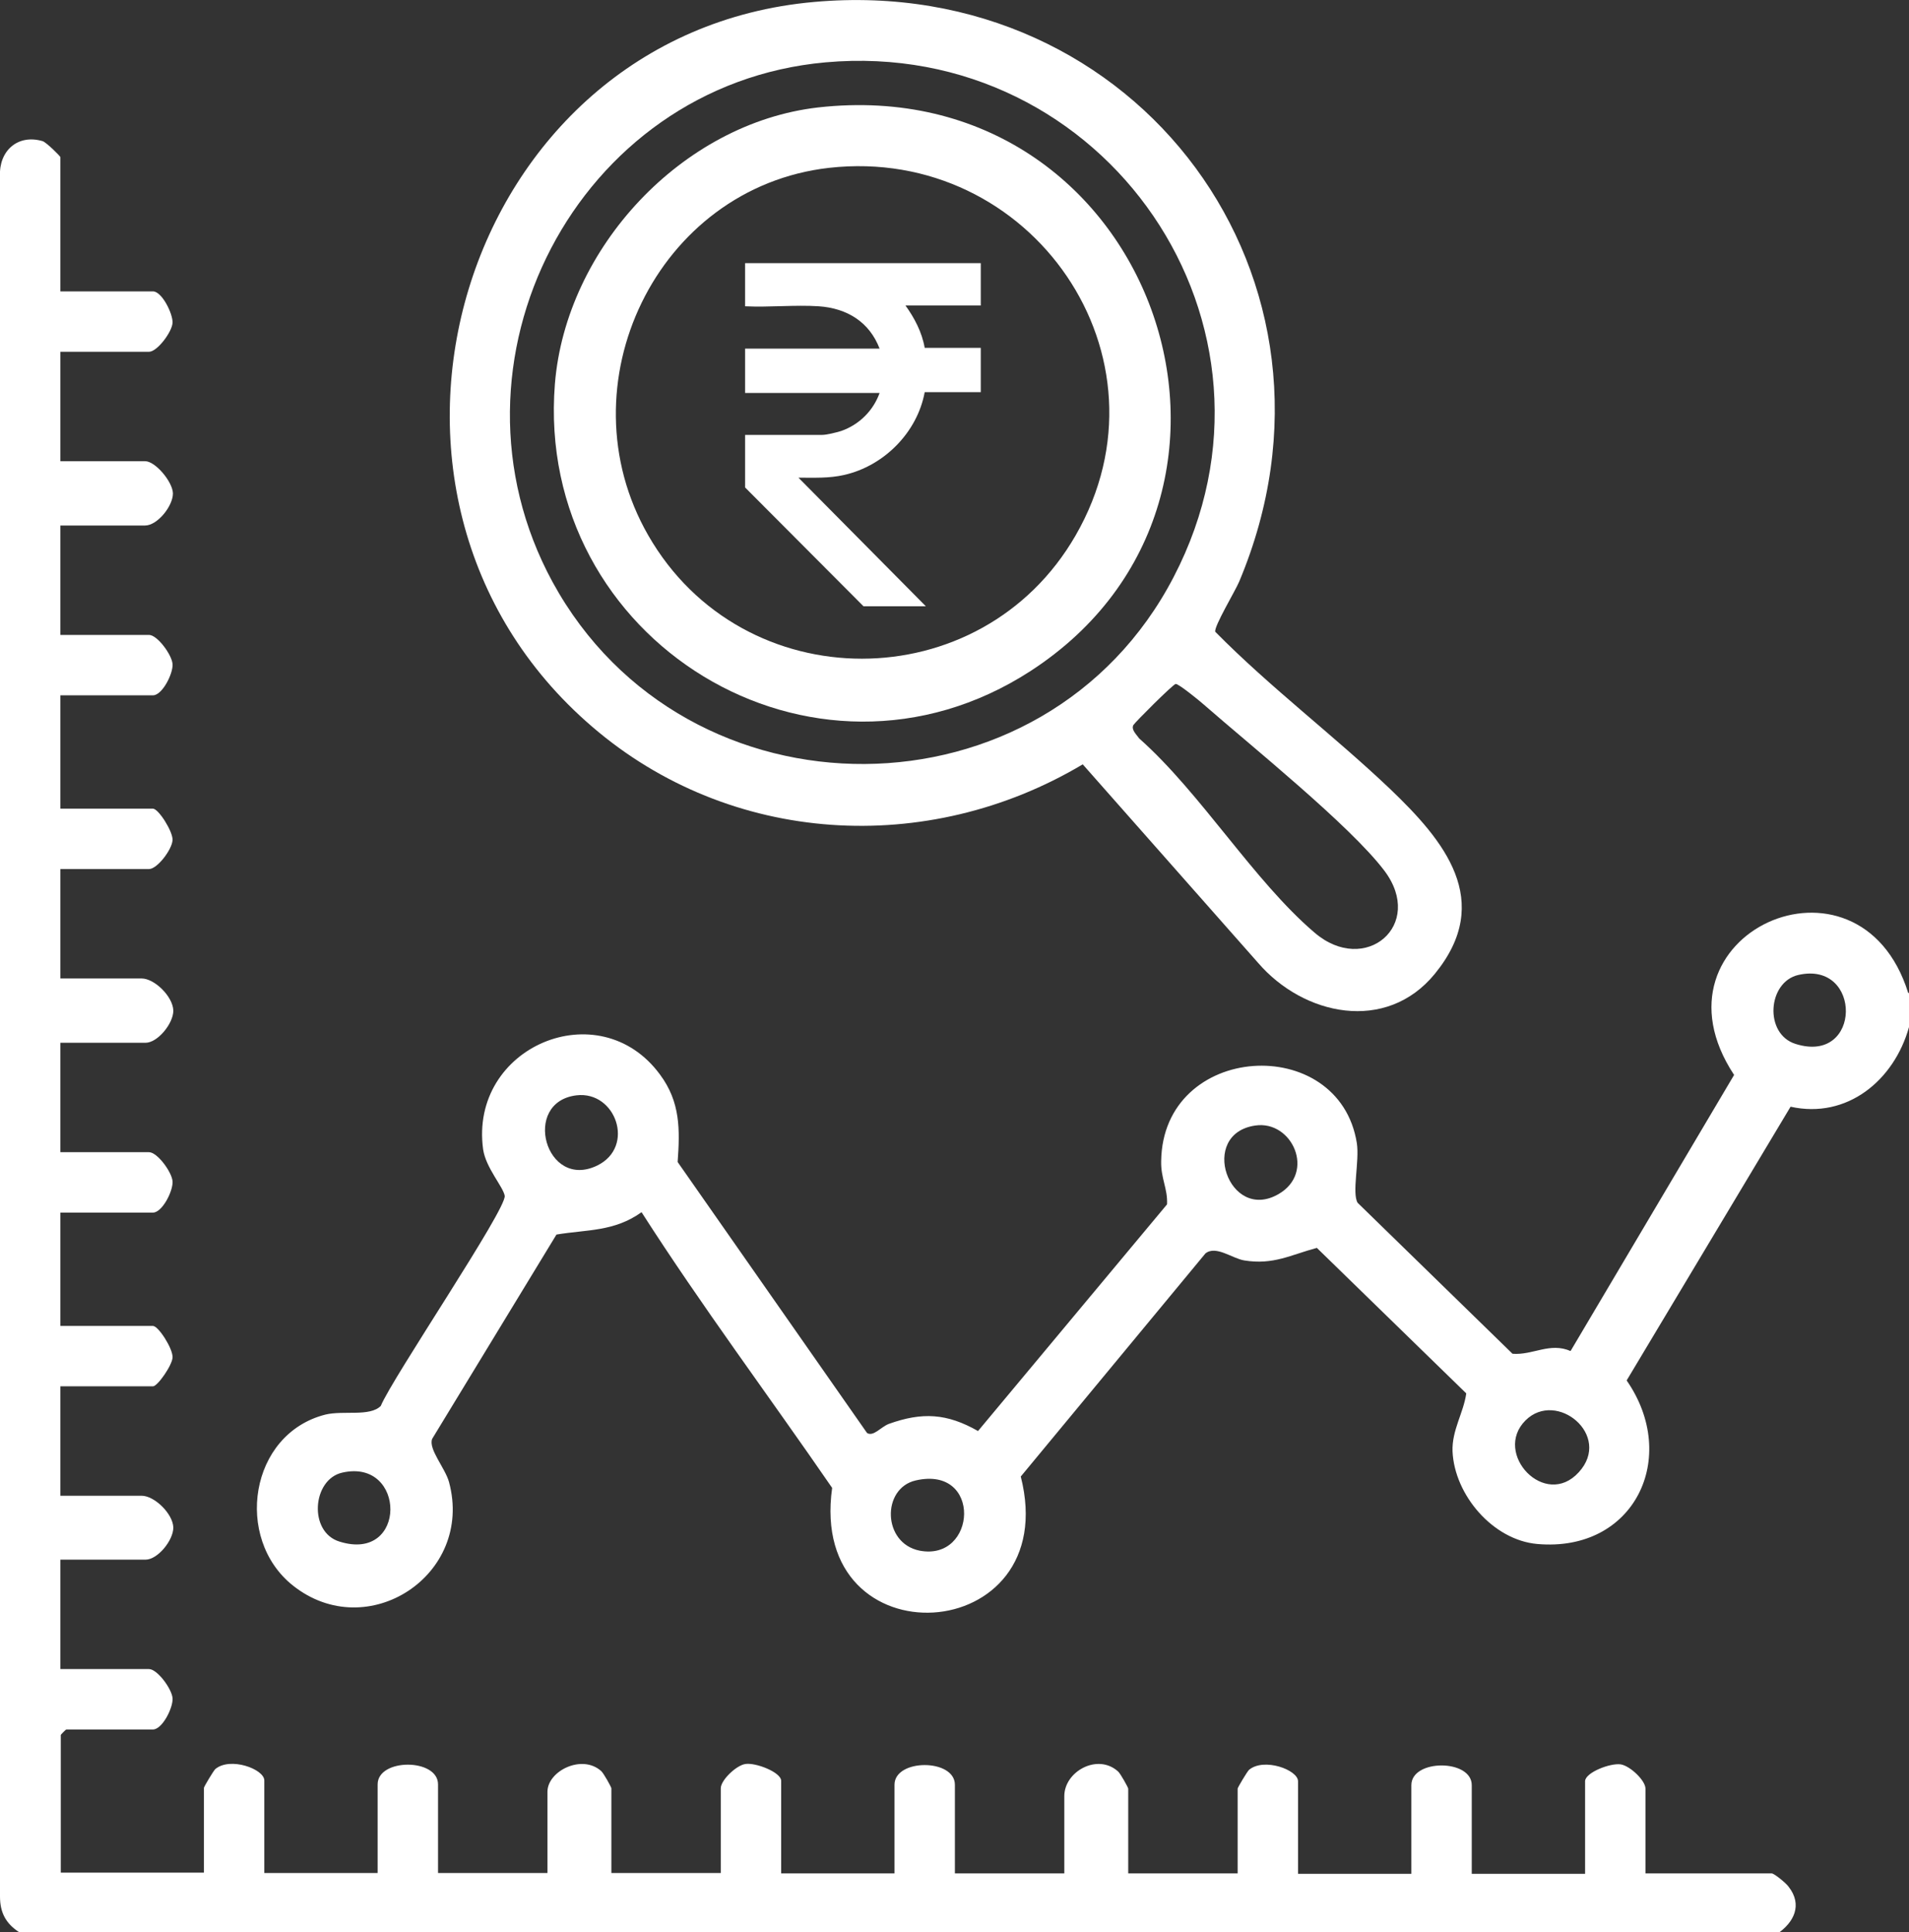
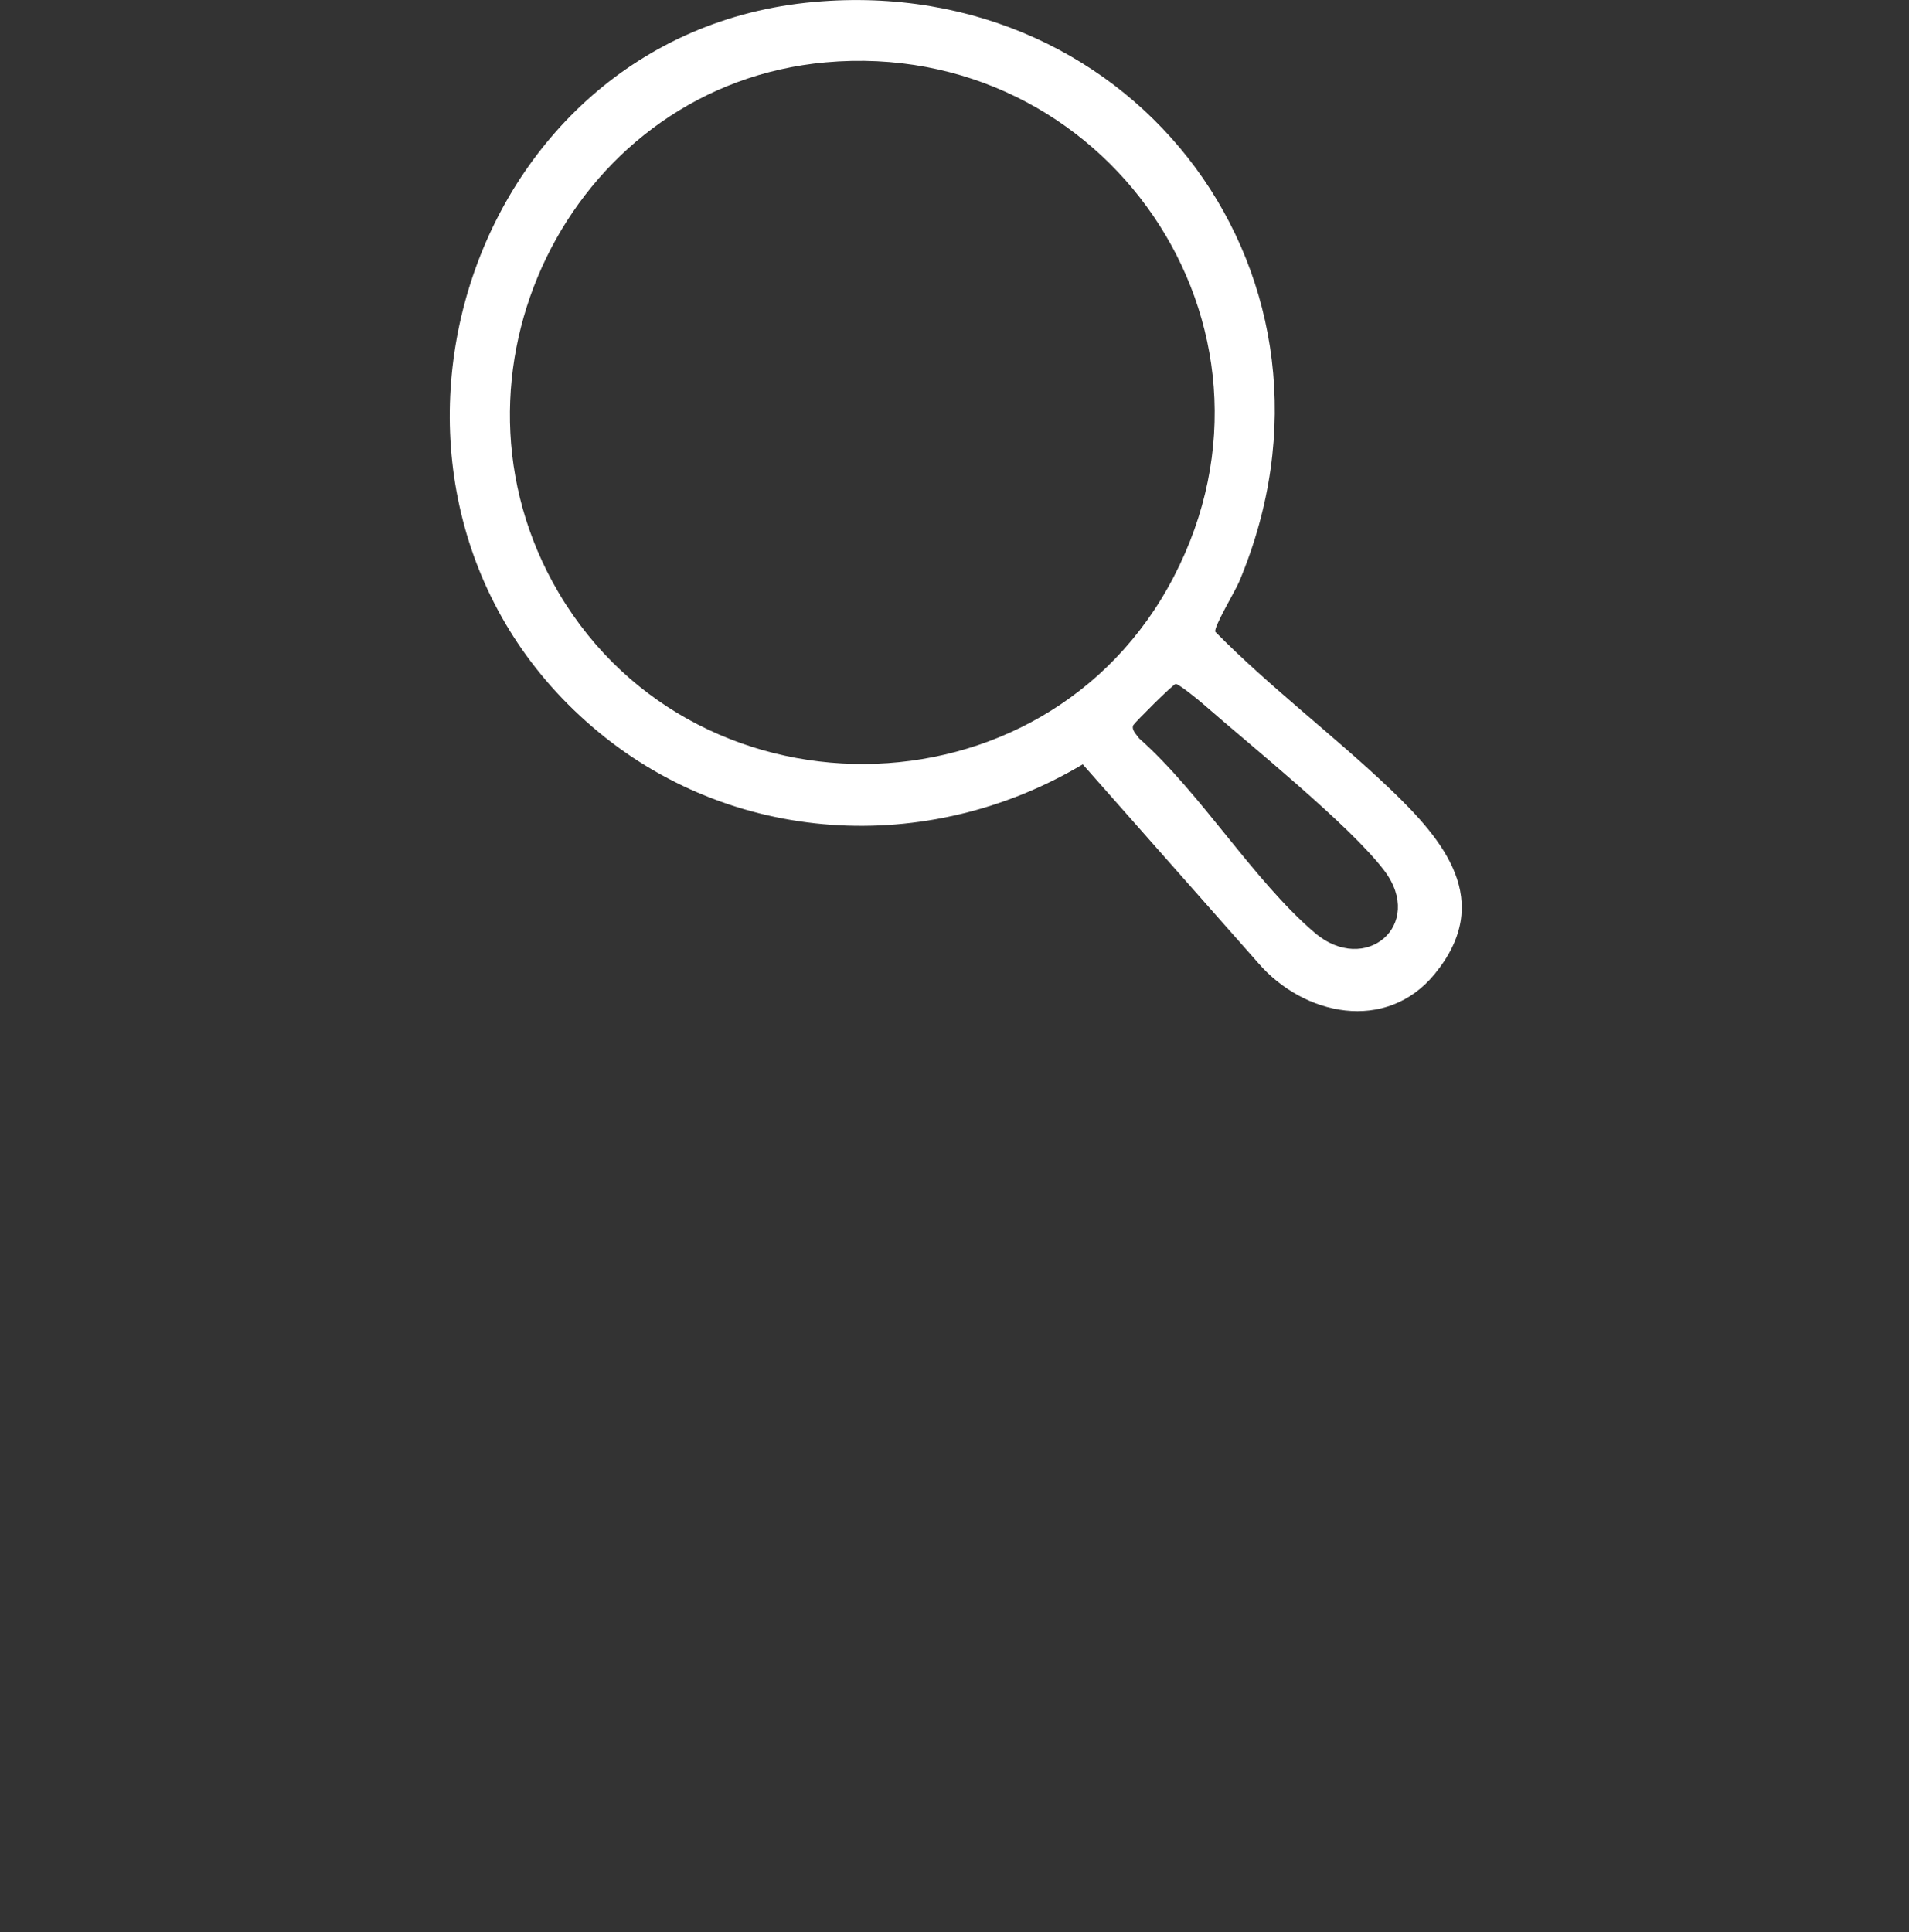
<svg xmlns="http://www.w3.org/2000/svg" id="Layer_2" version="1.1" viewBox="0 0 486.8 492.7">
  <rect x="0" y="0" width="486.8" height="492.7" fill="#333333" stroke="none" />
  <defs>
    <style>
      .st0 {
        fill: #fff;
      }
    </style>
  </defs>
  <g id="Layer_1-2">
    <g id="xUJdbe.tif">
      <g>
-         <path class="st0" d="M4.9,492.7C1.5,490.5,0,487.7,0,483.6V44.9c-.3-6.4,4.5-10.8,10.9-8.9.9.3,4.5,3.8,4.5,4.1v34.2h23.6c2.3,0,5.1,5.7,5,8s-3.9,7.4-6,7.4H15.4v27.9h21.6c2.6,0,7,5.2,7.1,8.2,0,3.3-4,8.2-7.1,8.2H15.4v27.9h22.6c2.1,0,5.8,5,6,7.4s-2.6,8-5,8H15.4v28.9h23.6c1.4,0,5.1,5.8,5,8-.1,2.4-3.9,7.4-6,7.4H15.4v27.9h20.7c3.3,0,8,4.6,8.1,8.2,0,3.3-4,8.2-7.1,8.2H15.4v27.9h22.6c2.1,0,5.8,5,6,7.4s-2.6,8-5,8H15.4v28.9h23.6c1.4,0,5.1,5.8,5,8,0,1.9-3.8,7.4-5,7.4H15.4v27.9h20.7c3.3,0,8,4.6,8.1,8.1,0,3.3-4,8.2-7.1,8.2H15.4v27.9h22.6c2.1,0,5.8,5,6,7.4s-2.6,8-5,8h-22.1c-.1,0-1.4,1.3-1.4,1.4v35.1h36.5v-21.6c0-.3,2.4-4.3,2.9-4.8,3.8-3.2,12.5,0,12.5,2.9v23.6h28.9v-22.6c0-6.7,15.4-6.7,15.4,0v22.6h27.9v-20.7c0-5.3,8.8-9.7,13.7-5.3.6.5,2.6,4.1,2.6,4.4v21.6h27.9v-21.6c0-2.1,4-5.9,6.3-6.2,2.6-.4,9.1,2.1,9.1,4.3v23.6h28.9v-22.6c0-6.7,15.4-6.7,15.4,0v22.6h27.9v-19.7c0-6.3,8.5-11,13.7-6.3.6.5,2.6,4.1,2.6,4.4v21.6h27.9v-21.6c0-.3,2.4-4.3,2.9-4.8,3.8-3.2,12.5,0,12.5,2.9v23.6h28.9v-22.6c0-6.7,15.4-6.7,15.4,0v22.6h28.9v-23.6c0-2.2,6.4-4.7,9.1-4.3,2.4.4,6.3,4.1,6.3,6.2v21.6h32.2c.6,0,3.7,2.5,4.3,3.4,3.6,4.6,1.4,9.1-2.9,12H4.9Z" />
-         <path class="st0" d="M486.8,253.2v8.7c-3.8,13.6-15.8,23.5-30.2,20.3l-41.8,69.8c13.6,19.6,2,43.9-22.8,41.7-11.3-1-21.1-12.5-21.6-23.6-.2-5.4,2.8-9.8,3.5-14.8l-38.1-37.1c-6.7,1.8-11.1,4.4-18.5,3.2-3.1-.5-7.2-3.9-9.9-1.8l-47.1,56.9c11.1,43.7-54.4,47.8-48.1,2.9-16.1-23.4-33.3-46.4-48.6-70.3-7,5-13.9,4.4-21.7,5.7l-31.7,52.1c-1,2.6,3.3,7.4,4.3,11,6.4,23.7-20.8,41.5-39.8,26.4-15.1-12-11.1-38.7,8.3-43.6,4.6-1.1,11.3.6,14.1-2.2,2.9-7.1,32.2-50.3,31.6-53.6-.4-2.3-4.8-7.1-5.5-11.8-3.6-26.2,29.6-40.2,45.1-19.1,5.2,7,5.1,14,4.5,22.3l48.3,69.1c1.6,1,3.5-1.5,5.5-2.3,8.6-3.1,14.9-2.7,22.8,1.8l48.2-57.8c.2-4-1.6-6.6-1.5-11,.4-30.3,45.4-32.9,49.9-4.6.7,4.6-1.3,12.7.2,15.2l39.5,38.5c5.2.4,9.5-3,14.8-.7l41.7-70.4c-23.6-35.8,31.9-61,44.4-20.9h0ZM458.6,248.6c-7.9,1.8-8.8,15.1-.7,17.6,16.9,5.3,17-21.3.7-17.6h0ZM147,279.3c-14.1,1.7-7.9,24.3,5.3,17.9,9.8-4.8,4.7-19.1-5.3-17.9ZM320.1,287c-14.6,2.1-6.8,24.8,5.9,17.5,9.6-5.5,3.5-18.9-5.9-17.5ZM389,362.2c-8.4,8.4,5,22.7,13.6,13.2,8.6-9.4-5.7-21.1-13.6-13.2ZM87.3,375.5c-7.7,1.7-8.7,15.2-.7,17.6,17.3,5.4,17-21.3.7-17.6h0ZM233.5,377.5c-8.7,2-8.5,16,1,17.9,14.6,2.8,16-21.8-1-17.9h0Z" />
        <path class="st0" d="M207.6.5c82.6-7.4,140.7,71,108.4,147.8-1,2.4-6.5,11.5-6.1,12.8,14,14.2,30.2,26.4,44.6,40.1,13.7,13.1,26.6,28.5,11.4,47.1-12.4,15.2-33.5,10.7-45.1-2.8l-44.7-50.6c-39.6,23.6-89.9,20.7-125.1-9.6C81.9,126,117.3,8.5,207.6.5ZM210.5,15.9c-63.4,5.7-100,76.6-69.6,132.5,34,62.3,125.6,61.9,158.4-1.3,33.3-64-17.5-137.6-88.8-131.2h0ZM299.8,174.4c-.7.1-10.4,9.8-10.8,10.5-.6,1.2.9,2.5,1.5,3.4,15.7,13.9,29.2,36.3,44.7,49.5,12.9,11.1,28.3-1.9,17.8-15.8-8.7-11.5-34.1-31.9-46.1-42.4-1-.9-6.4-5.3-7.1-5.2h0Z" />
-         <path class="st0" d="M208.6,27.4c85.3-9.6,123.2,98.9,54.2,143.7-55.4,35.9-126.5-7.8-121.3-73.2,2.8-34.6,32.4-66.5,67.1-70.5ZM211.4,42.8c-43.9,5-68.1,55.4-46.1,93.7,24.1,42,84.9,41.9,109,0,26.2-45.5-11.3-99.5-62.9-93.7Z" />
        <g id="_7RME6q.tif">
-           <path class="st0" d="M250.1,66.9v11h-19.2c2.3,3.2,4.2,6.8,4.9,10.8h14.3v11.3h-14.3c-1.9,10.3-10.4,18.8-20.5,21.1-3.9.9-7.8.7-11.7.7l32.5,32.8h-15.9l-30.2-30.3v-13.4h19.6c1.2,0,3.6-.6,4.9-1,4.6-1.6,8.2-5.2,9.8-9.7h-34.3v-11.3h34.3c-2.6-6.8-8.3-10.3-15.5-10.8-6.1-.4-12.6.3-18.8,0v-11h60.1Z" />
-         </g>
+           </g>
      </g>
    </g>
  </g>
</svg>